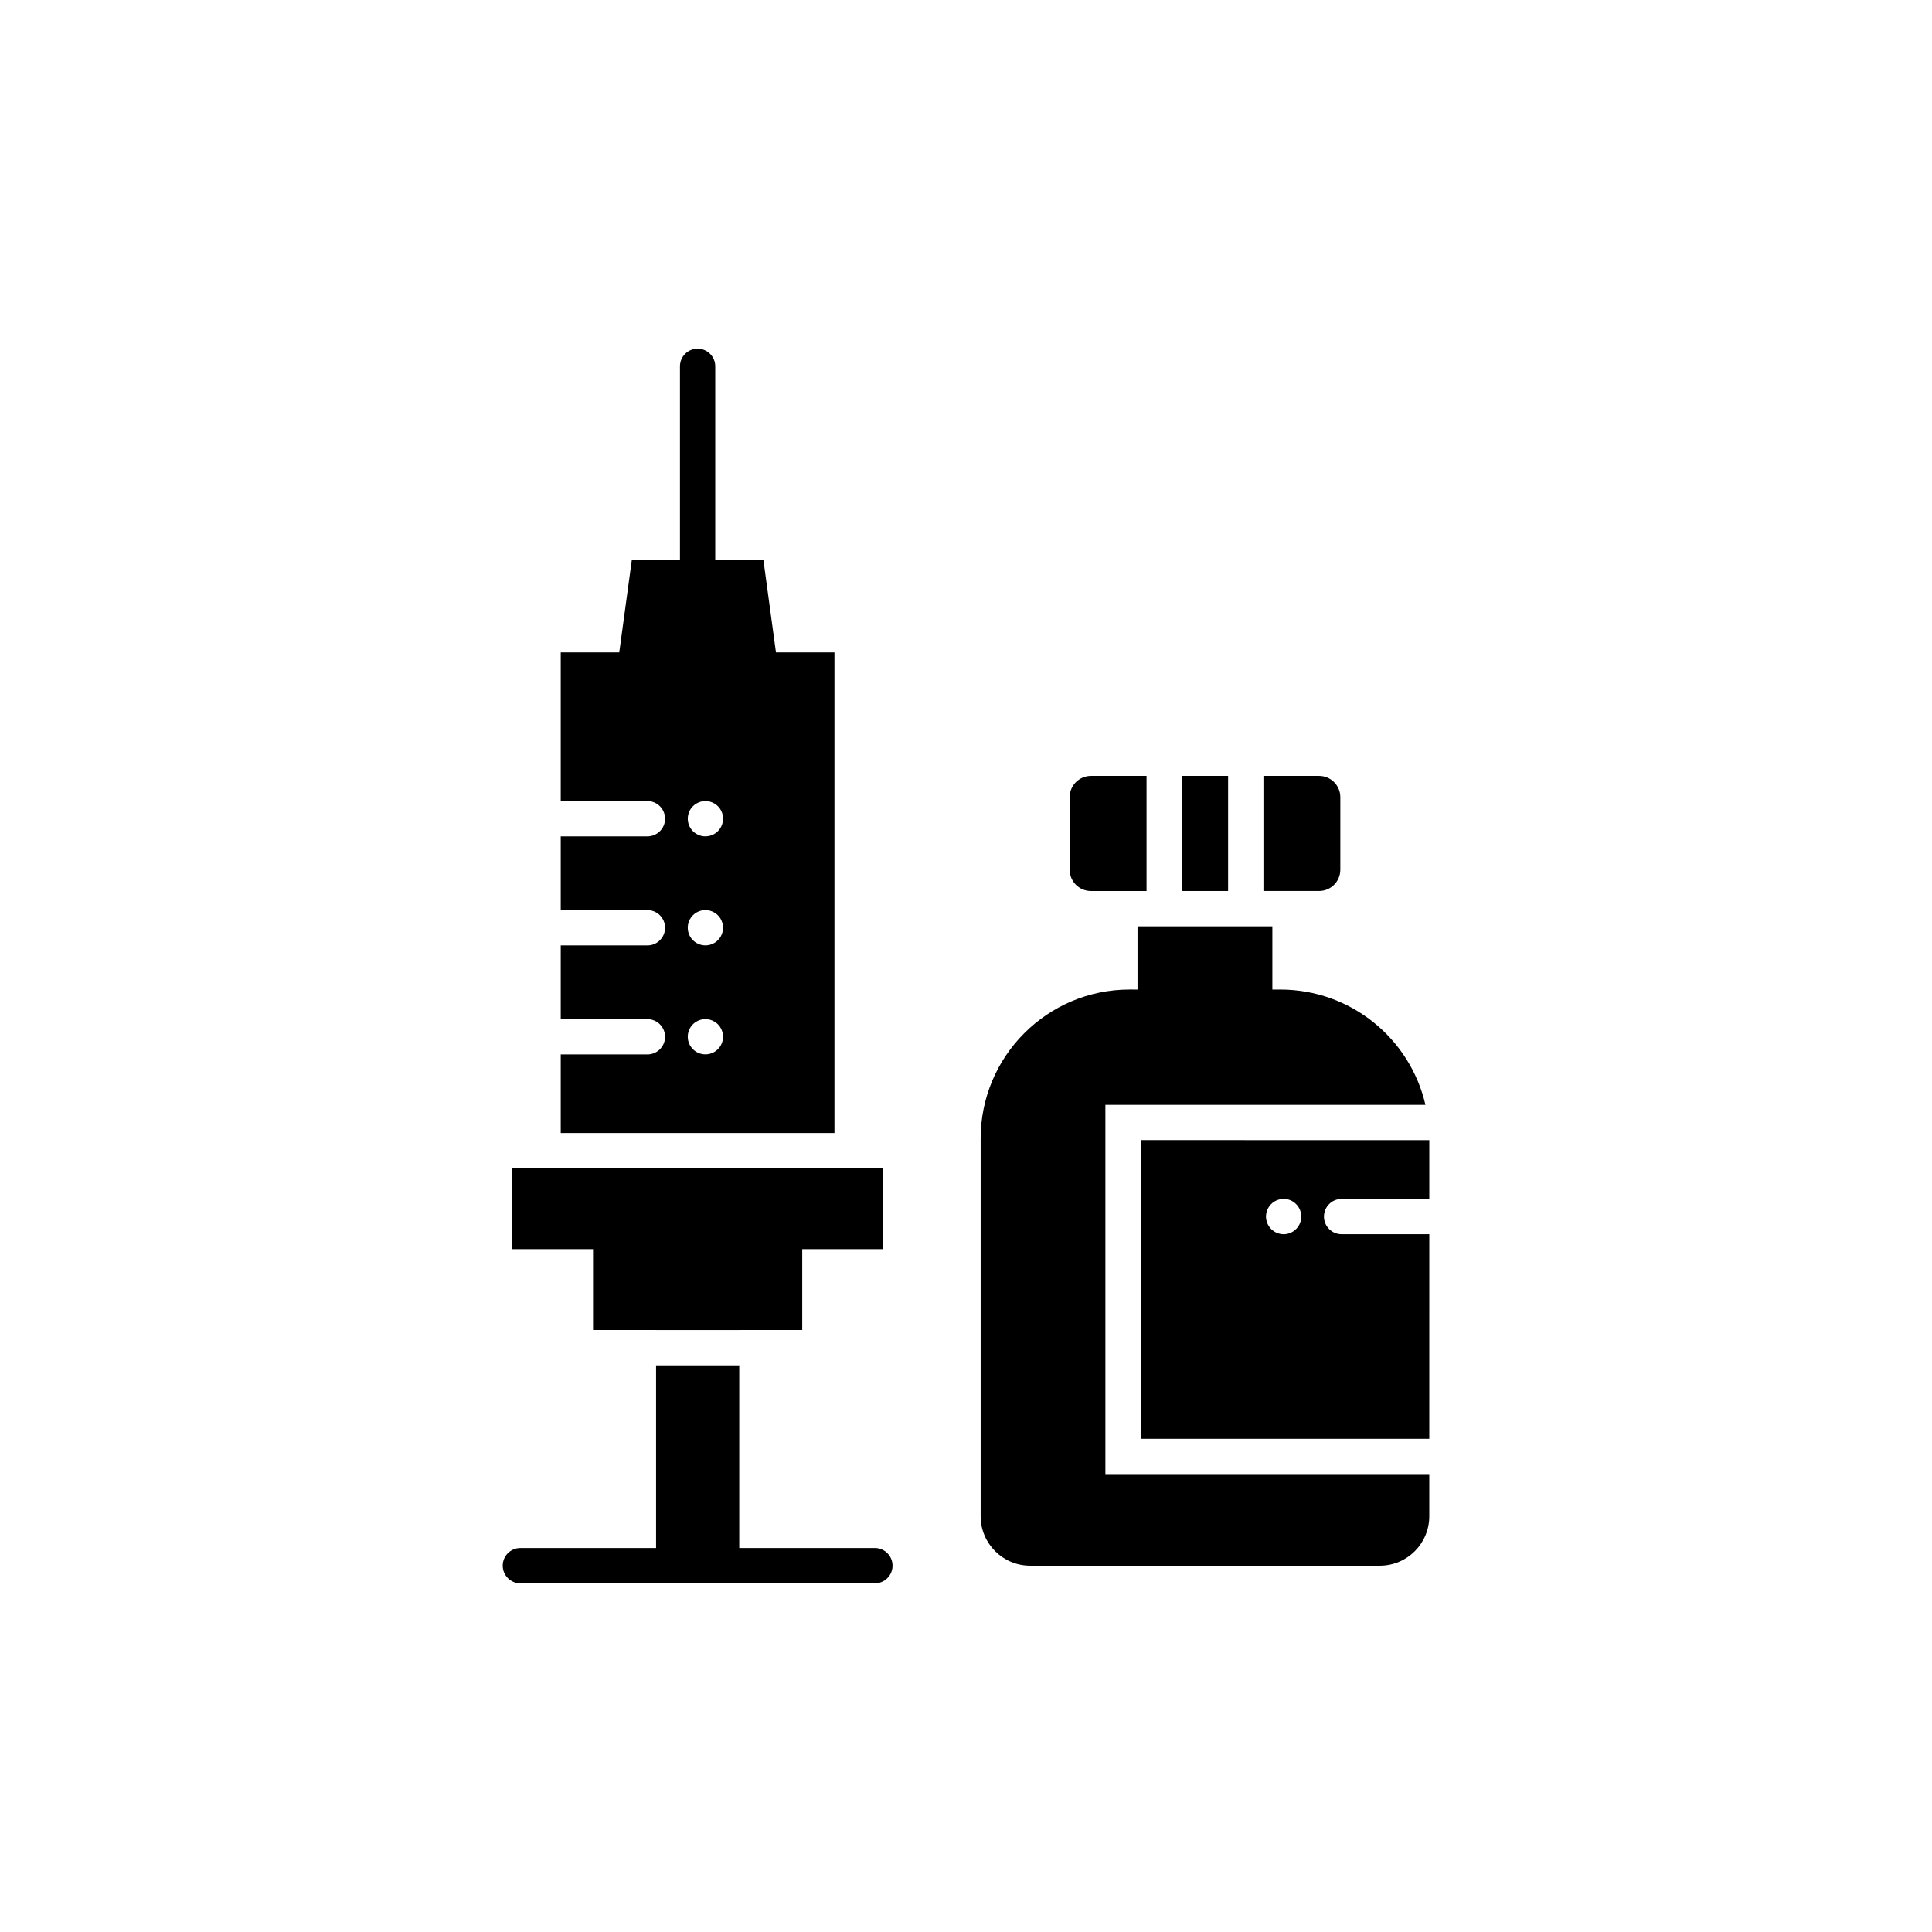
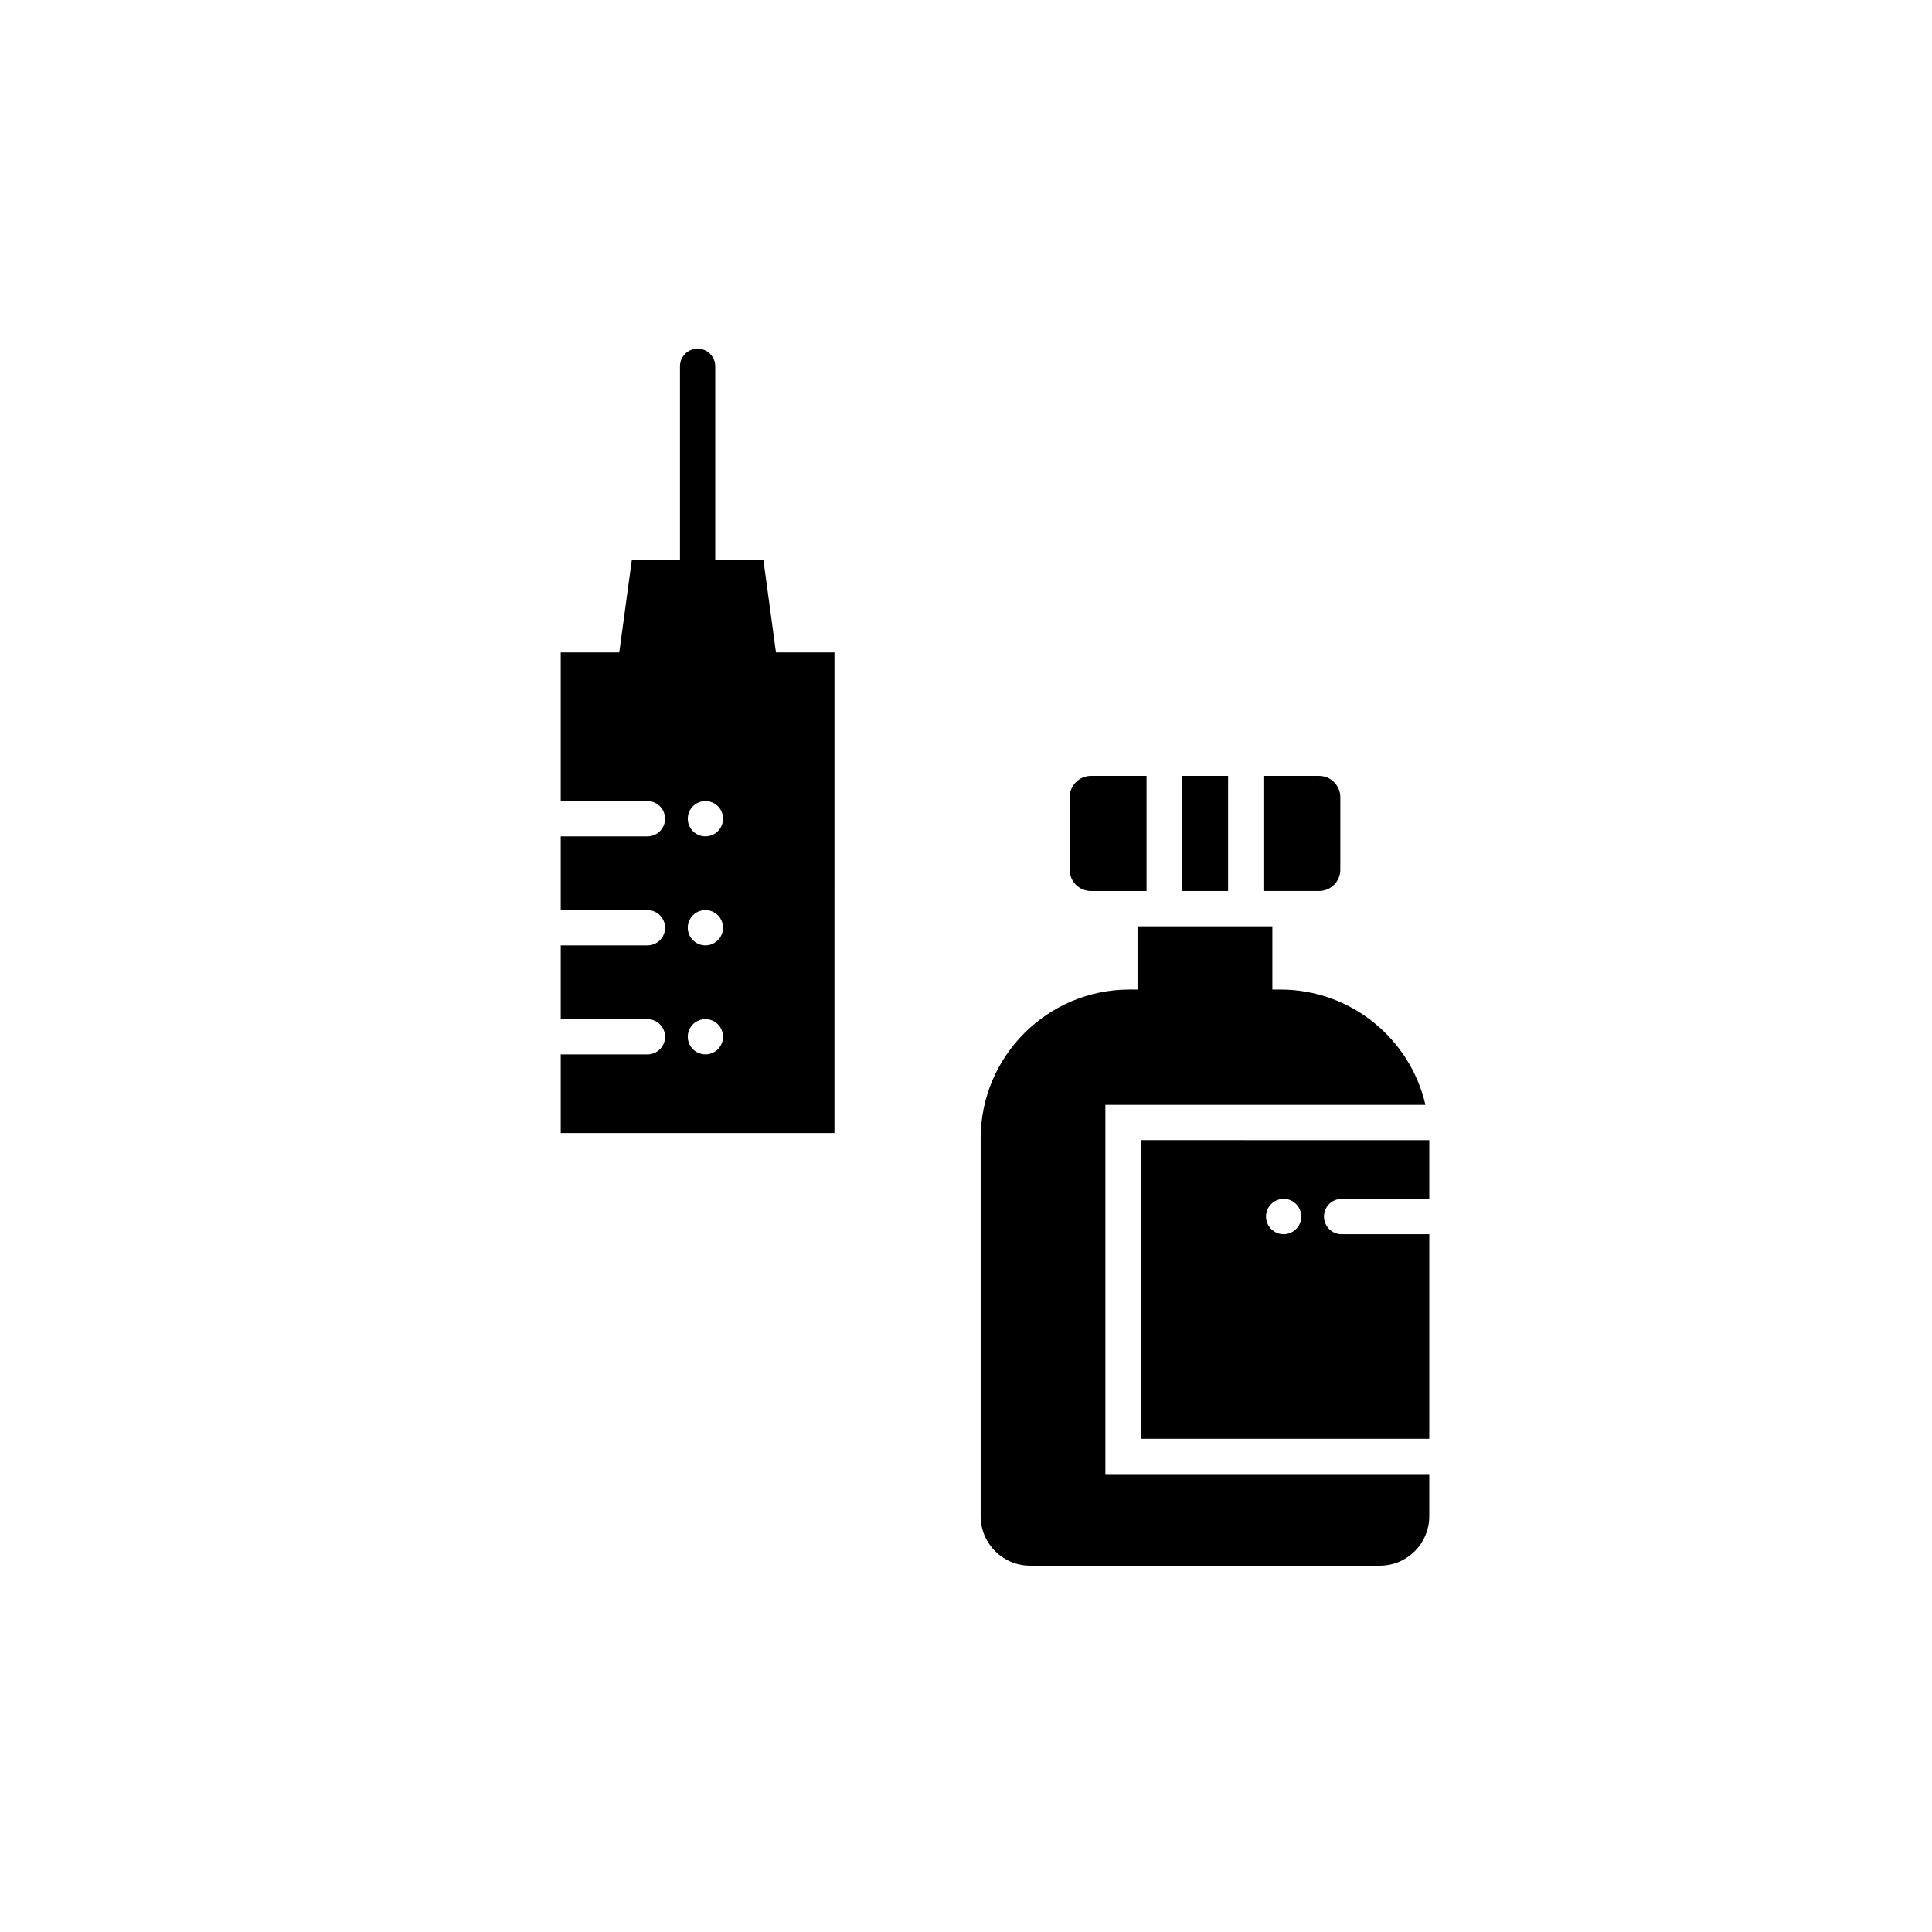
<svg xmlns="http://www.w3.org/2000/svg" fill="#000000" width="800px" height="800px" version="1.1" viewBox="144 144 512 512">
  <g>
    <path d="m365.14 316.89h-15.504l-3.34-24.605h-12.75v-51.207c0-2.586-2.09-4.68-4.676-4.68-2.578 0-4.676 2.098-4.676 4.68v51.207h-12.742l-3.344 24.605h-15.508v39.402h22.969c2.578 0 4.68 2.102 4.68 4.68 0 2.586-2.102 4.676-4.68 4.676h-22.969v19.539h22.969c2.578 0 4.68 2.102 4.68 4.68 0 2.586-2.102 4.676-4.68 4.676h-22.969v19.539h22.969c2.578 0 4.68 2.098 4.68 4.676 0 2.59-2.102 4.676-4.68 4.676h-22.969v20.824h72.539zm-30.898 105.16c-0.871 0.875-2.074 1.367-3.305 1.367-1.238 0-2.438-0.492-3.305-1.367-0.875-0.867-1.371-2.07-1.371-3.305 0-1.23 0.492-2.43 1.371-3.305 0.867-0.867 2.07-1.367 3.305-1.367 1.23 0 2.43 0.504 3.305 1.367 0.871 0.875 1.371 2.074 1.371 3.305 0 1.234-0.5 2.441-1.371 3.305zm0-28.887c-0.871 0.875-2.074 1.371-3.305 1.371-1.238 0-2.438-0.5-3.305-1.371-0.875-0.867-1.371-2.066-1.371-3.301 0-0.309 0.023-0.609 0.086-0.91 0.059-0.301 0.152-0.594 0.266-0.875 0.121-0.293 0.258-0.551 0.434-0.805 0.168-0.262 0.359-0.492 0.578-0.715 0.211-0.215 0.449-0.406 0.707-0.586 0.258-0.168 0.527-0.309 0.812-0.43 0.281-0.109 0.574-0.207 0.871-0.266 0.605-0.117 1.223-0.117 1.824 0 0.301 0.059 0.598 0.152 0.875 0.266 0.289 0.121 0.555 0.262 0.812 0.43 0.262 0.176 0.492 0.367 0.715 0.586 0.215 0.223 0.406 0.453 0.586 0.715 0.168 0.258 0.309 0.52 0.422 0.805 0.117 0.281 0.207 0.574 0.266 0.875 0.059 0.301 0.098 0.605 0.098 0.91 0 1.23-0.5 2.434-1.371 3.301zm0-28.887c-0.871 0.875-2.074 1.367-3.305 1.367-0.312 0-0.613-0.023-0.918-0.086-0.301-0.066-0.594-0.156-0.871-0.273-0.281-0.121-0.555-0.258-0.812-0.434-0.258-0.168-0.492-0.363-0.707-0.578-0.223-0.215-0.418-0.453-0.578-0.711-0.176-0.258-0.316-0.523-0.434-0.805-0.117-0.281-0.211-0.578-0.266-0.875-0.059-0.309-0.086-0.609-0.086-0.918 0-1.23 0.492-2.438 1.371-3.305 0.211-0.211 0.449-0.406 0.707-0.578 0.258-0.168 0.527-0.316 0.812-0.43 0.281-0.117 0.574-0.207 0.871-0.273 1.516-0.309 3.133 0.195 4.223 1.281 0.871 0.875 1.371 2.074 1.371 3.305-0.008 1.238-0.508 2.438-1.379 3.312z" />
-     <path d="m301.16 496.46h16.699v0.012h22.043v-0.012h16.695v-21.426h21.434v-21.434h-98.305v21.434h21.434z" />
-     <path d="m375.86 554.24h-35.953v-48.418h-22.043v48.418h-35.969c-2.586 0-4.672 2.09-4.672 4.676 0 2.578 2.09 4.68 4.672 4.68h93.961c2.578 0 4.676-2.102 4.676-4.68 0.004-2.582-2.098-4.676-4.672-4.676z" />
    <path d="m499.54 461.73h22.969c0.098 0 0.188 0.004 0.273 0.016v-15.602l-76.48-0.004v79.156h76.477l0.004-54.234c-0.09 0.004-0.18 0.016-0.273 0.016h-22.969c-2.586 0-4.676-2.09-4.676-4.676 0-2.586 2.094-4.672 4.676-4.672zm-10.777 5.582c-0.059 0.301-0.156 0.594-0.266 0.875-0.121 0.289-0.262 0.551-0.434 0.812-0.168 0.258-0.363 0.488-0.586 0.711-0.211 0.215-0.453 0.406-0.707 0.586-0.25 0.168-0.527 0.312-0.805 0.422-0.281 0.121-0.578 0.211-0.875 0.273-0.301 0.059-0.609 0.098-0.918 0.098-0.301 0-0.609-0.035-0.906-0.098-0.301-0.059-0.594-0.145-0.875-0.273-0.289-0.109-0.555-0.258-0.812-0.422-0.258-0.176-0.488-0.367-0.711-0.586-0.215-0.223-0.406-0.453-0.578-0.711-0.168-0.262-0.309-0.523-0.43-0.812-0.109-0.281-0.207-0.574-0.266-0.875s-0.098-0.609-0.098-0.906c0-0.312 0.035-0.621 0.098-0.922 0.059-0.301 0.152-0.59 0.266-0.871 0.121-0.281 0.262-0.555 0.43-0.812 0.172-0.25 0.363-0.492 0.578-0.707 1.09-1.094 2.707-1.582 4.223-1.285 0.297 0.059 0.594 0.152 0.875 0.266 0.277 0.117 0.555 0.262 0.805 0.434 0.25 0.168 0.492 0.359 0.707 0.586 0.875 0.867 1.371 2.066 1.371 3.305 0 0.305-0.023 0.617-0.086 0.914z" />
    <path d="m436.94 436.79h84.816c-4.047-17.516-19.734-30.555-38.477-30.555h-2.09v-16.75h-35.734v16.75l-2.082-0.004c-21.805 0-39.492 17.684-39.492 39.5v100.08c0 7.238 5.875 13.109 13.113 13.109h92.676c7.246 0 13.105-5.871 13.105-13.109v-11.164h-85.836z" />
-     <path d="m469.46 349.62h-12.27v30.508h12.27z" />
+     <path d="m469.46 349.62h-12.27v30.508h12.27" />
    <path d="m433.11 380.13h14.738v-30.504h-14.738c-3.113 0-5.637 2.523-5.637 5.637v19.227c0.004 3.121 2.527 5.641 5.637 5.641z" />
    <path d="m499.2 374.49v-19.23c0-3.113-2.523-5.637-5.637-5.637h-14.738v30.504h14.738c3.109 0 5.637-2.519 5.637-5.637z" />
  </g>
</svg>